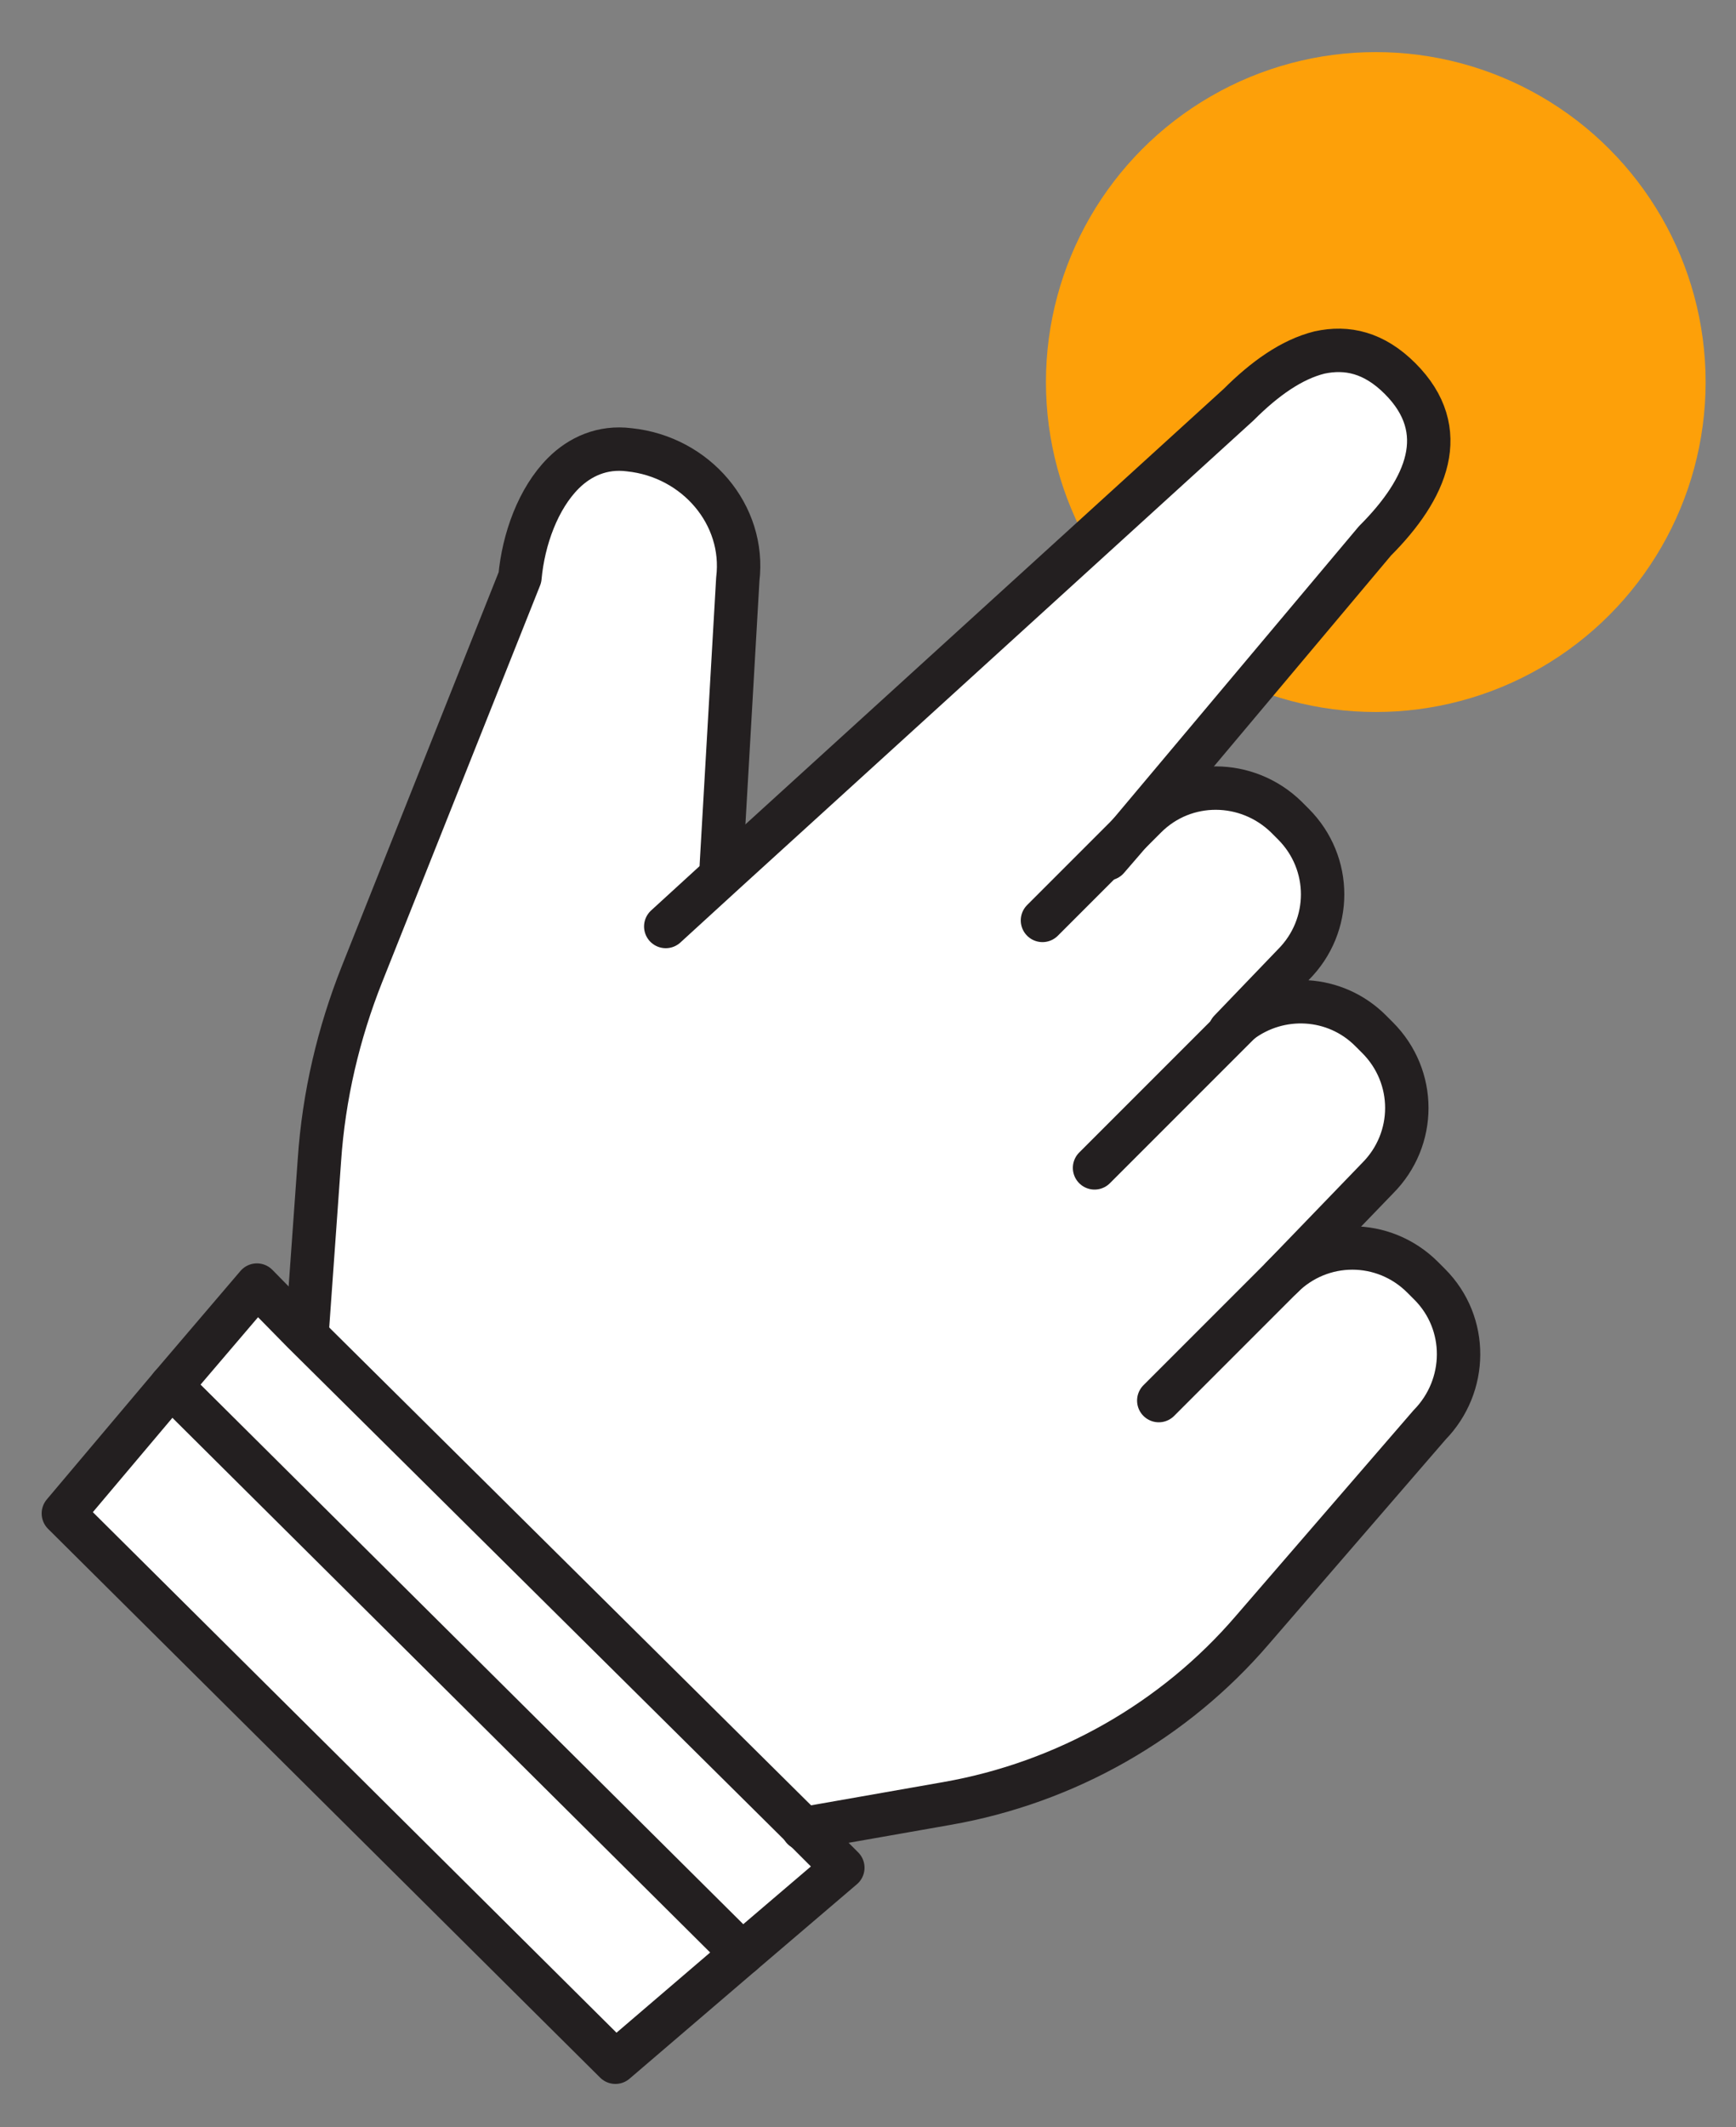
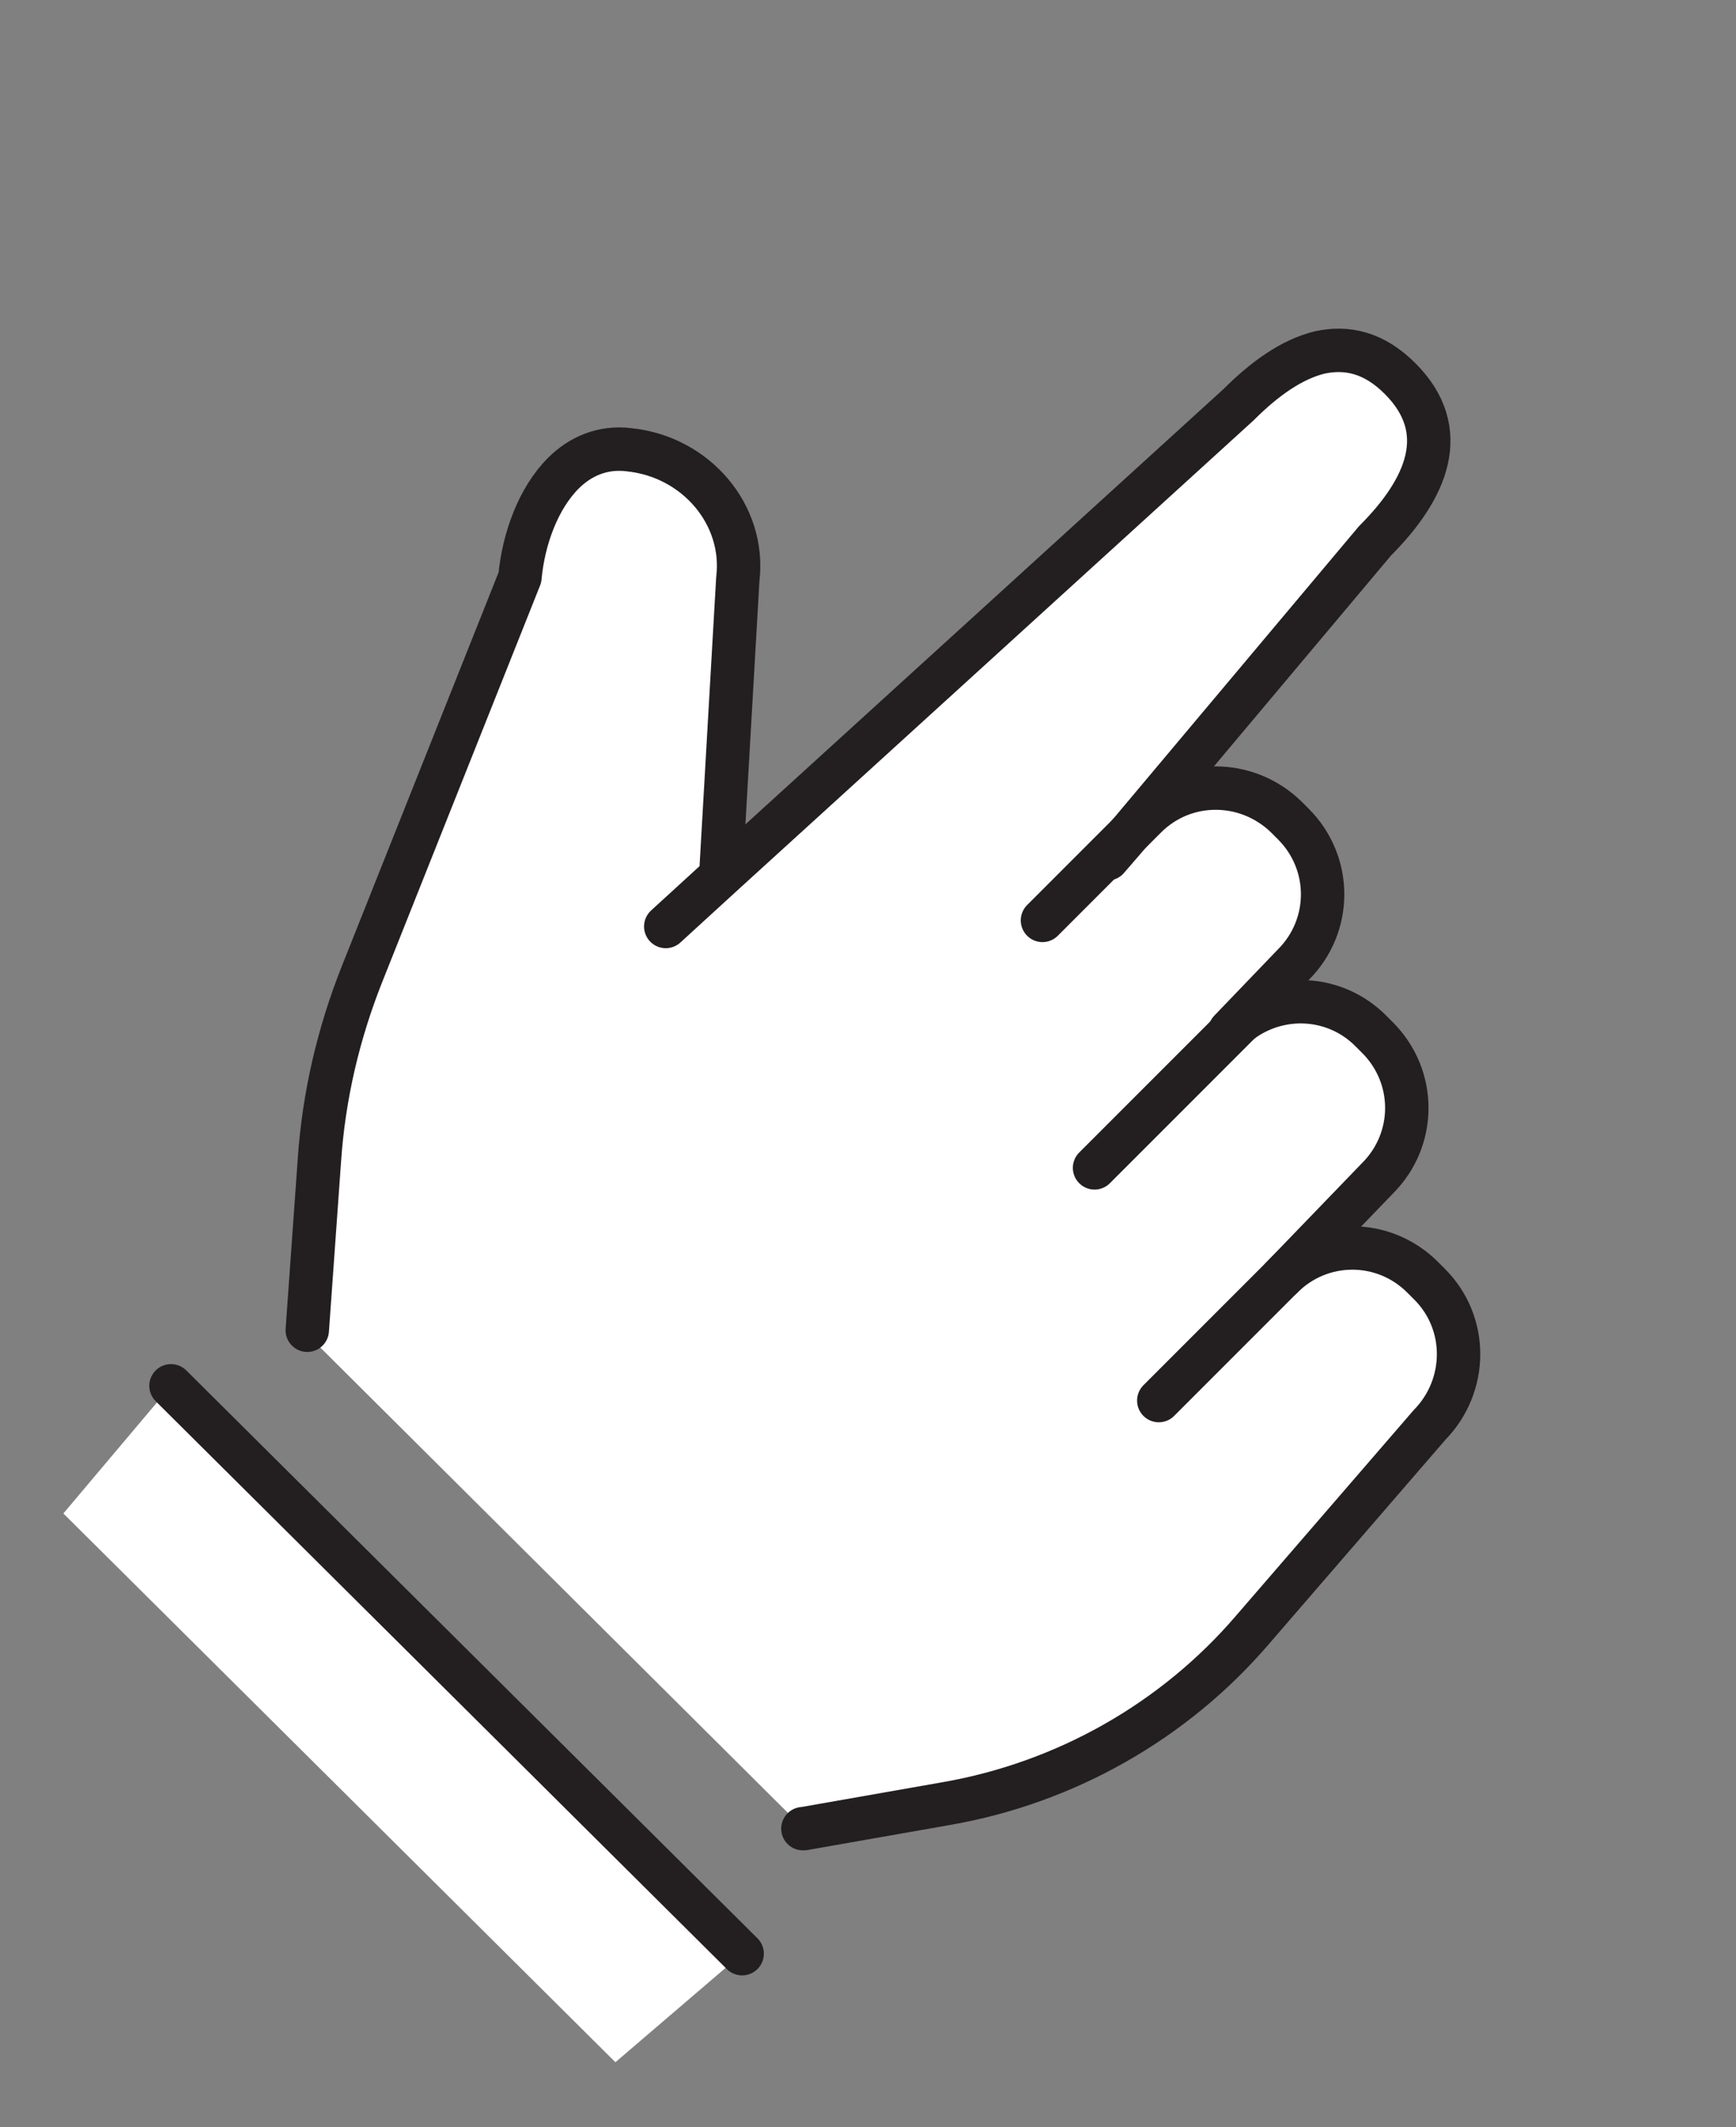
<svg xmlns="http://www.w3.org/2000/svg" version="1.1" id="Layer_1" x="0px" y="0px" viewBox="0 0 200 245" style="enable-background:new 0 0 200 245;" xml:space="preserve">
  <rect x="0" y="0" width="200" height="245" fill="#808080" stroke="none" />
  <style type="text/css">
	.st0{fill:#FDA009;enable-background:new    ;}
	.st1{fill:#FFFFFF;}
	.st2{fill:none;stroke:#231F20;stroke-width:5;stroke-linecap:round;stroke-linejoin:round;stroke-miterlimit:10;}
</style>
-   <circle class="st0" cx="158.5" cy="44" r="38" />
  <g>
    <g id="XMLID_15_">
      <g>
-         <polygon class="st1" points="97.1,215.1 85.5,225 19.7,159.6 29.6,148 34.9,153.4 92.6,210.6    " />
        <polygon class="st1" points="85.5,225 70.9,237.5 7.3,174.3 19.7,159.6    " />
        <path class="st1" d="M147.7,147.1c4.5-4.5,11.7-4.5,16.2,0l0.8,0.8c4.5,4.5,4.4,11.7,0,16.2l-20.4,23.6     c-9,10.5-21.5,17.6-35.2,20l-16.5,2.9l-57.6-57.3l0.2-0.2l1.4-19.6c0.5-7.3,2.2-14.5,4.9-21.4l18.2-45.7c0.5-4.4,2.1-9.1,5-12     c1.9-1.9,4.5-3.1,7.6-2.7c7.8,0.9,13.4,7.6,12.5,14.9l-1.9,33l0.6,0.6l59-53.7c3-3,6.1-5.2,9.3-6c3.2-0.7,6.4,0,9.3,3     c6,6,3,12.7-2.9,18.7l-28.9,34.4l2.6-2.6c4.5-4.5,11.7-4.4,16.2,0l0.8,0.8c4.5,4.5,4.5,11.7,0,16.2l-7.3,7.6     c0.4-0.4,0.8-0.7,1.2-1c4.5-3.4,10.9-3.1,15,1l0.8,0.8c4.5,4.5,4.5,11.7,0,16.2L147.7,147.1z" />
      </g>
      <g>
-         <polygon class="st2" points="92.6,210.6 97.1,215.1 85.5,225 70.9,237.5 7.3,174.3 19.7,159.6 29.6,148 34.9,153.4    " />
        <line class="st2" x1="19.7" y1="159.6" x2="85.5" y2="225" />
        <path class="st2" d="M127.6,98.9l1.9-2.2l28.9-34.4c6-6,8.9-12.7,2.9-18.7c-3-3-6.1-3.7-9.3-3c-3.2,0.8-6.3,3-9.3,6l-59,53.7     l-7,6.4" />
        <path class="st2" d="M120.1,106l9.3-9.3l2.6-2.6c4.5-4.5,11.7-4.4,16.2,0l0.8,0.8c4.5,4.5,4.5,11.7,0,16.2l-7.3,7.6     c0.4-0.4,0.8-0.7,1.2-1c4.5-3.4,10.9-3.1,15,1l0.8,0.8c4.5,4.5,4.5,11.7,0,16.2l-11,11.4c4.5-4.5,11.7-4.5,16.2,0l0.8,0.8     c4.5,4.5,4.4,11.7,0,16.2l-20.4,23.6c-9,10.5-21.5,17.6-35.2,20l-16.5,2.9l-0.1,0" />
        <line class="st2" x1="126.1" y1="134.5" x2="142.9" y2="117.7" />
        <polyline class="st2" points="133.5,161.3 147.7,147.1 150.3,144.5    " />
        <path class="st2" d="M83.1,99.7l1.9-33c0.9-7.4-4.8-14.1-12.5-14.9c-3.1-0.4-5.7,0.8-7.6,2.7c-2.9,2.9-4.6,7.6-5,12l-18.2,45.7     c-2.7,6.8-4.4,14-4.9,21.4l-1.4,19.6" />
      </g>
    </g>
  </g>
</svg>